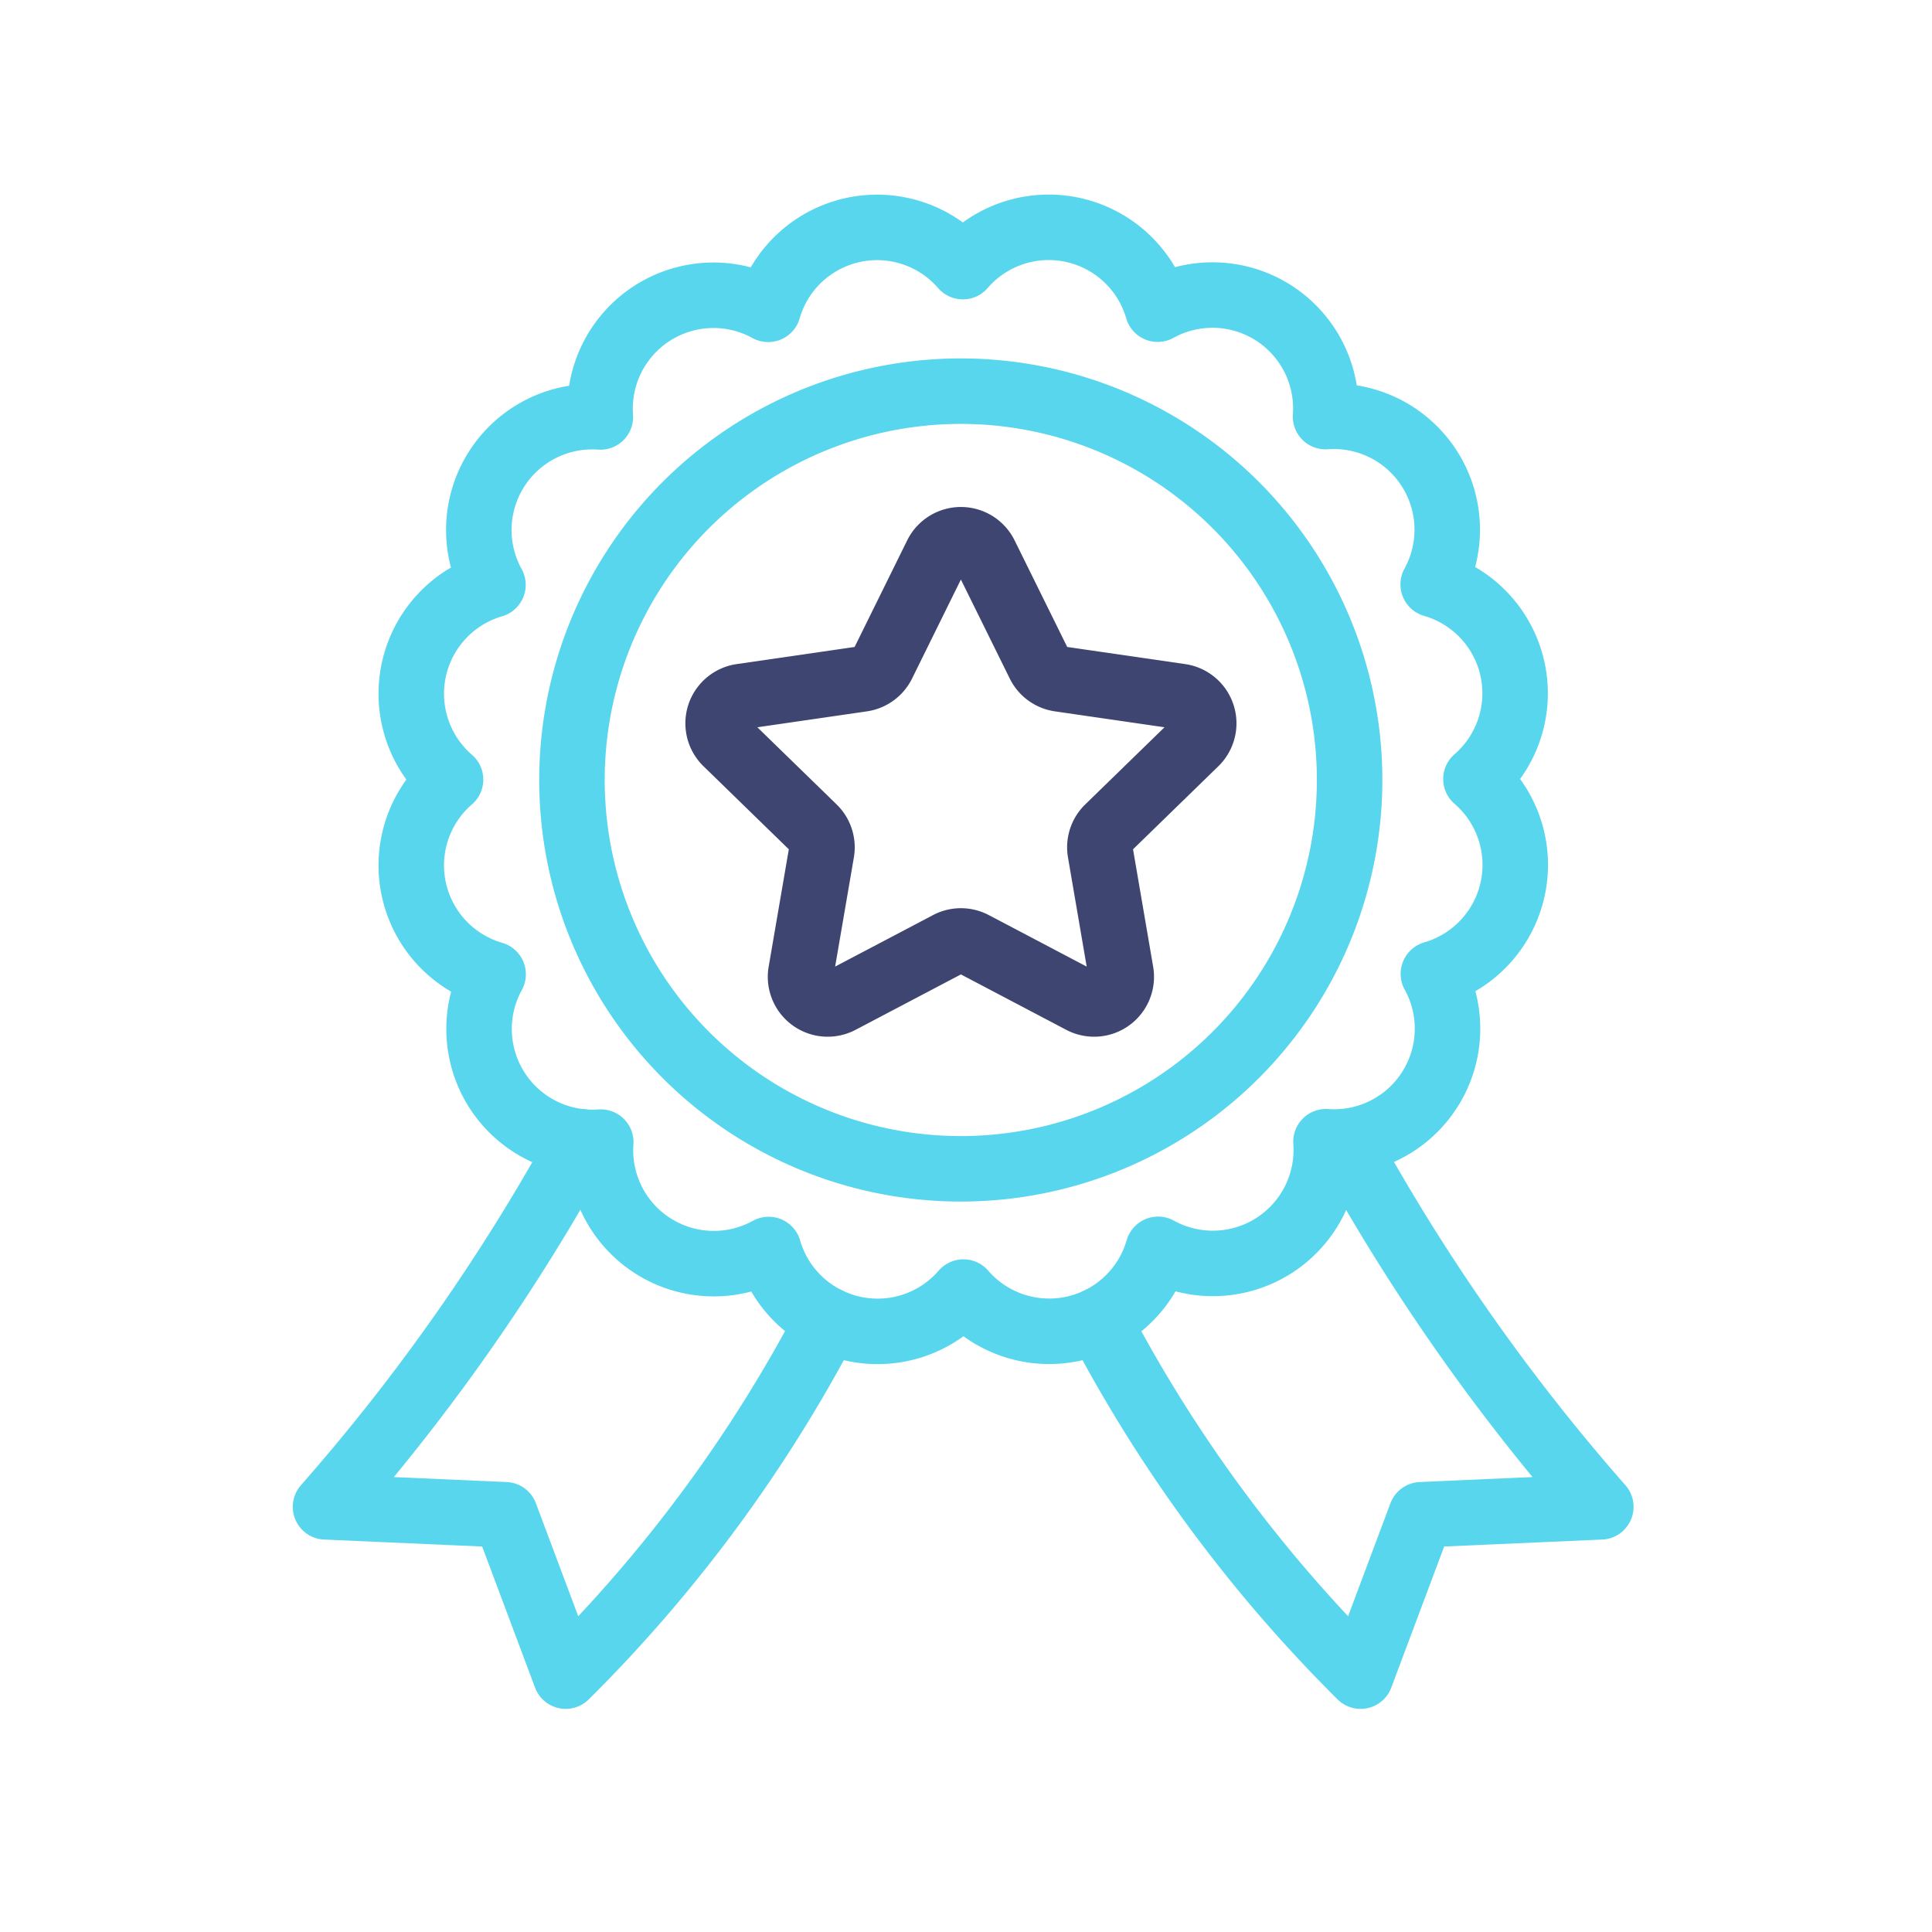
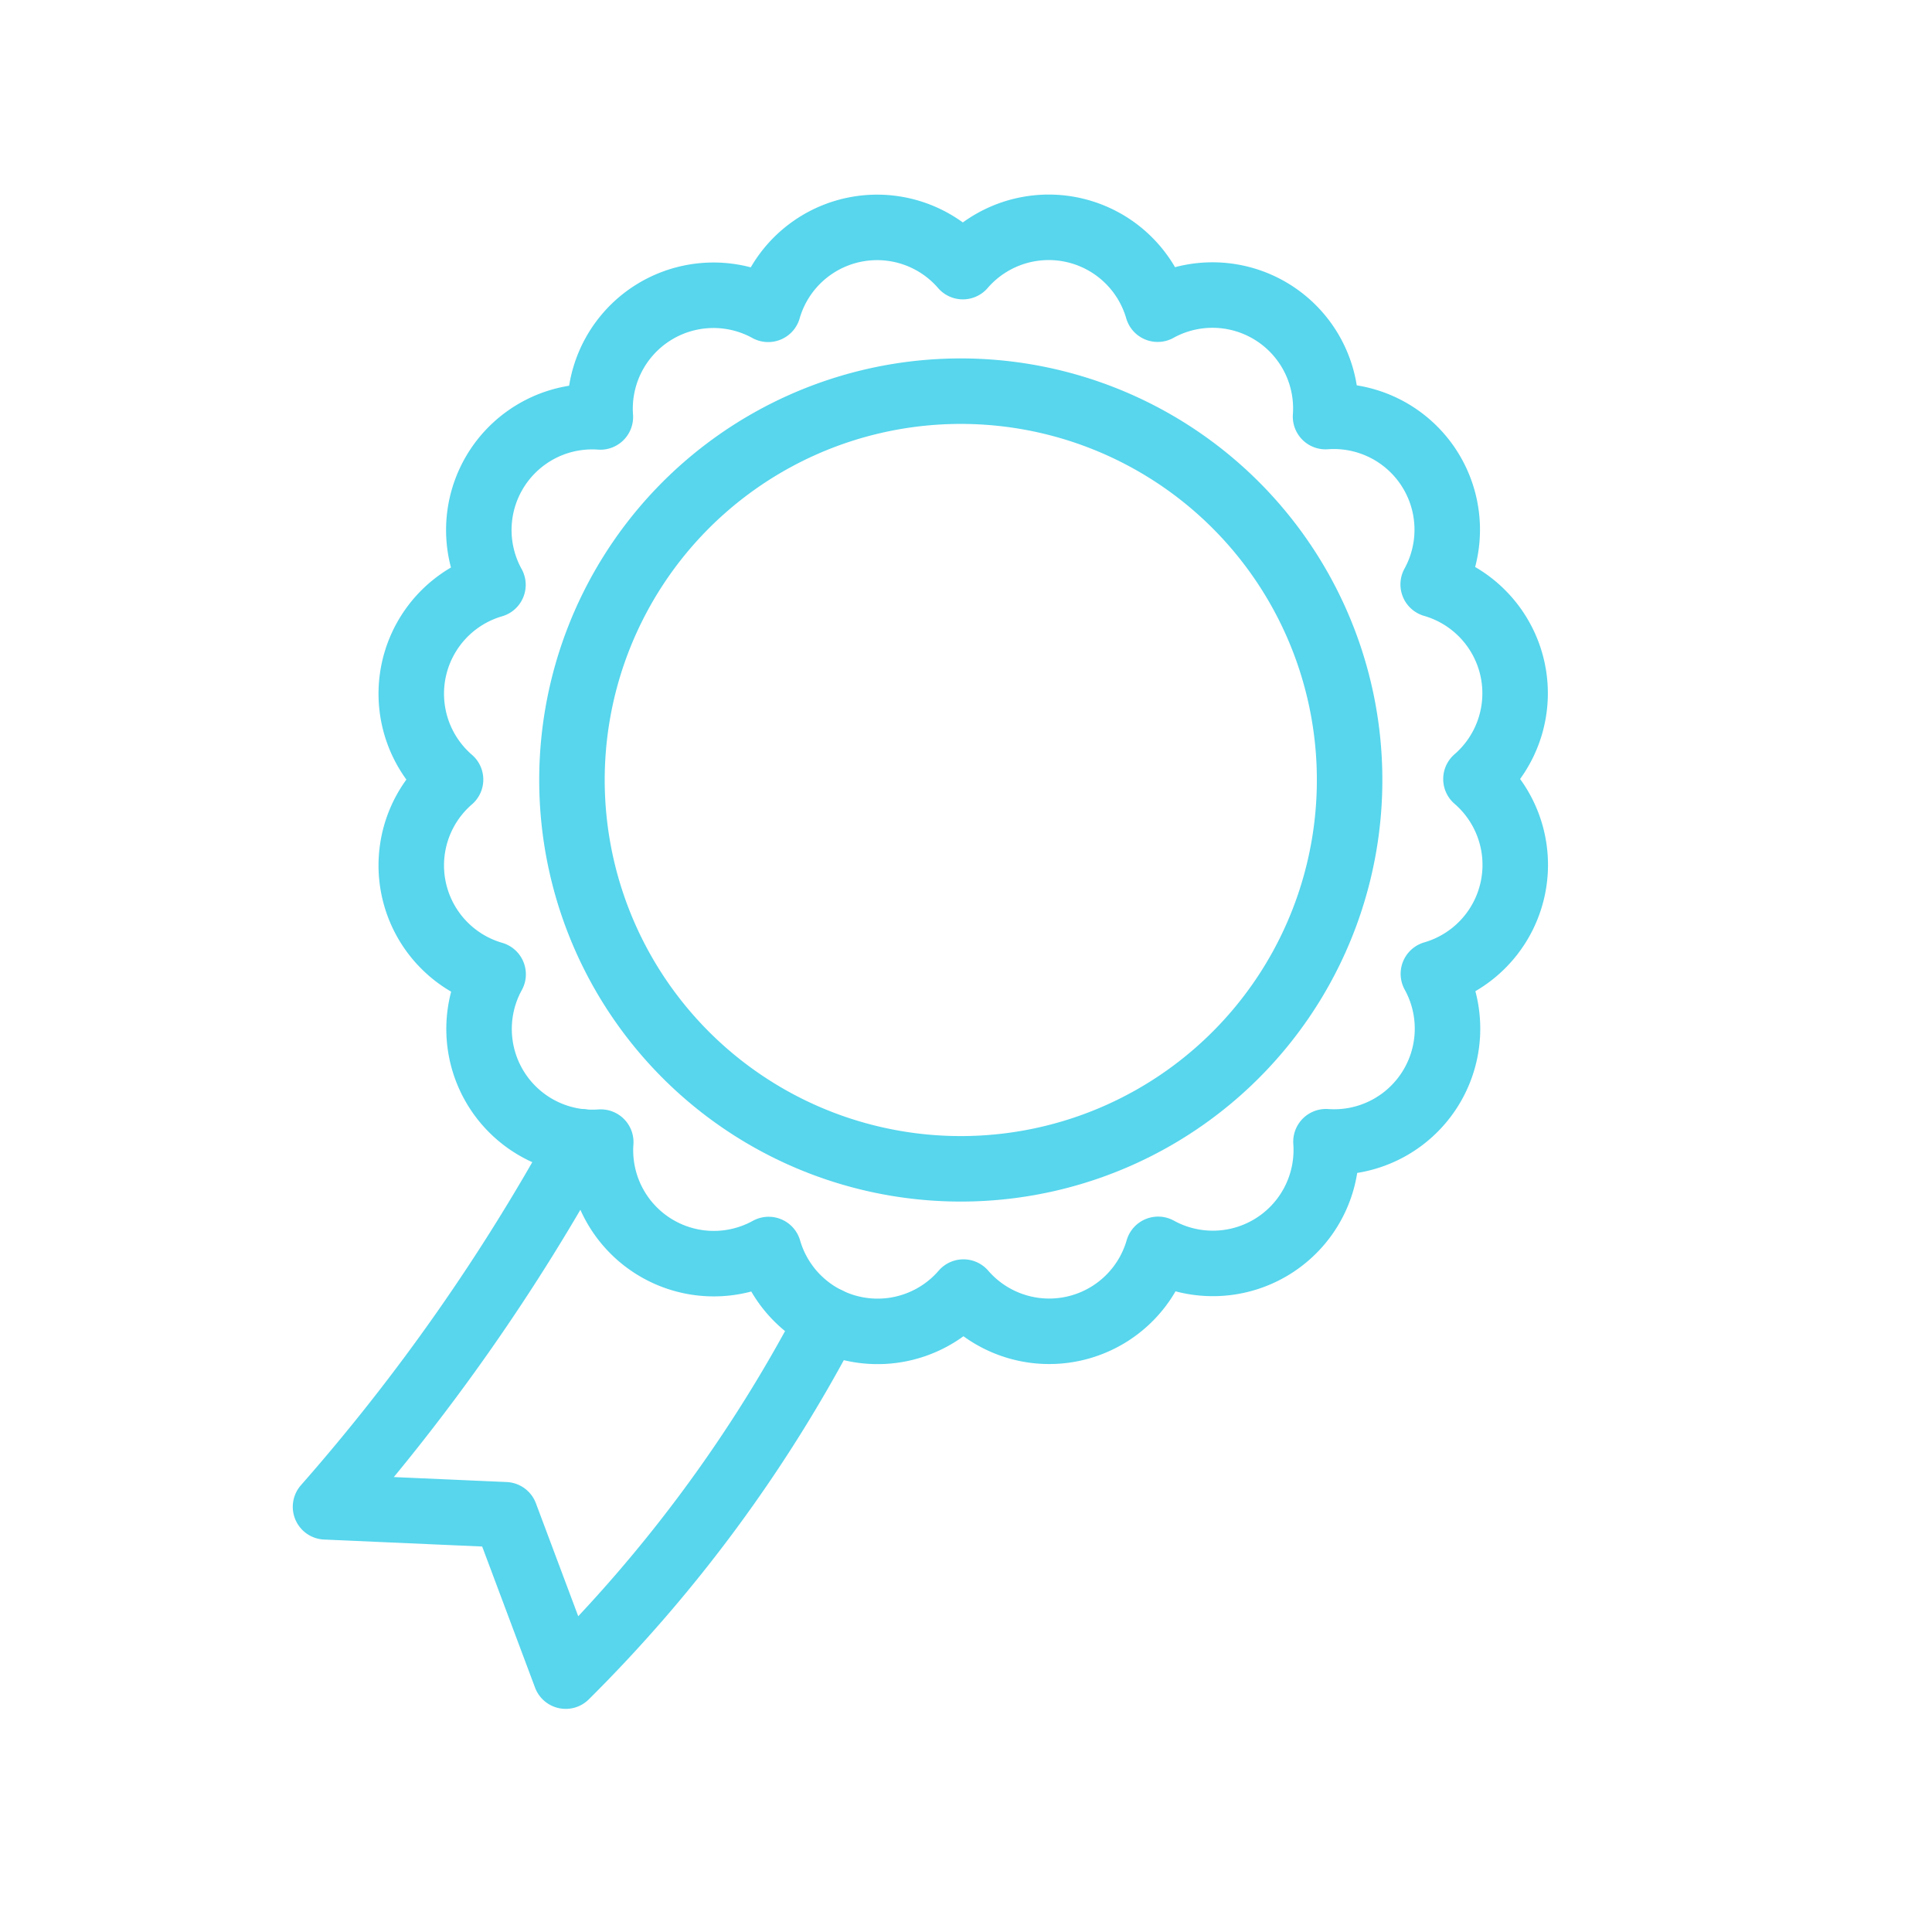
<svg xmlns="http://www.w3.org/2000/svg" width="59" height="59" viewBox="0 0 59 59">
  <defs>
    <clipPath id="clip-Proven_Track_Record_">
      <rect width="59" height="59" />
    </clipPath>
  </defs>
  <g id="Proven_Track_Record_" data-name="Proven Track Record " clip-path="url(#clip-Proven_Track_Record_)">
    <g id="Group_41" data-name="Group 41" transform="translate(9 6)">
      <g id="Group_649" data-name="Group 649">
        <path id="Path_47" data-name="Path 47" d="M46.249,16.919a3.464,3.464,0,0,0-2.441-2.679,3.464,3.464,0,0,0-3.287-5.125,3.462,3.462,0,0,0-5.127-3.28,3.464,3.464,0,0,0-5.949-1.3A3.462,3.462,0,0,0,23.5,5.839a3.464,3.464,0,0,0-5.125,3.287,3.462,3.462,0,0,0-3.28,5.127A3.464,3.464,0,0,0,13.8,20.2,3.462,3.462,0,0,0,15.1,26.146a3.464,3.464,0,0,0,3.287,5.125,3.462,3.462,0,0,0,5.127,3.28,3.464,3.464,0,0,0,5.949,1.3,3.462,3.462,0,0,0,5.945-1.305,3.464,3.464,0,0,0,5.126-3.287,3.462,3.462,0,0,0,3.28-5.127,3.464,3.464,0,0,0,1.3-5.949A3.463,3.463,0,0,0,46.249,16.919Z" transform="translate(-9.041 -2.393)" fill="none" stroke="#57d6ed" stroke-linecap="round" stroke-linejoin="round" stroke-width="2" />
-         <path id="Path_48" data-name="Path 48" d="M86.96,107.746a44.084,44.084,0,0,0,8.012,10.871l1.847-4.928,5.488-.242A61.906,61.906,0,0,1,94.5,102.3" transform="translate(-62.421 -73.431)" fill="none" stroke="#57d6ed" stroke-linecap="round" stroke-linejoin="round" stroke-width="2" />
        <path id="Path_49" data-name="Path 49" d="M44.527,44.5a11.874,11.874,0,1,1,8.912-14.233A11.875,11.875,0,0,1,44.527,44.5Z" transform="translate(-21.526 -15.108)" fill="none" stroke="#57d6ed" stroke-linecap="round" stroke-linejoin="round" stroke-width="2" />
        <path id="Path_50" data-name="Path 50" d="M18.682,107.742a44.08,44.08,0,0,1-8.014,10.875l-1.847-4.928-5.488-.242a61.9,61.9,0,0,0,7.81-11.147" transform="translate(-2.392 -73.431)" fill="none" stroke="#57d6ed" stroke-linecap="round" stroke-linejoin="round" stroke-width="2" />
-         <path id="Path_51" data-name="Path 51" d="M53.949,37.58,55.6,40.925a.829.829,0,0,0,.624.453l3.692.536a.828.828,0,0,1,.459,1.413l-2.671,2.6a.828.828,0,0,0-.238.733l.63,3.676a.829.829,0,0,1-1.2.874l-3.3-1.736a.828.828,0,0,0-.771,0l-3.3,1.736a.829.829,0,0,1-1.2-.874l.631-3.676a.829.829,0,0,0-.238-.733l-2.671-2.6a.828.828,0,0,1,.459-1.413l3.691-.536a.831.831,0,0,0,.624-.453l1.65-3.345A.829.829,0,0,1,53.949,37.58Z" transform="translate(-32.866 -26.644)" fill="none" stroke="#3e4571" stroke-linecap="round" stroke-linejoin="round" stroke-width="2" />
      </g>
    </g>
  </g>
</svg>